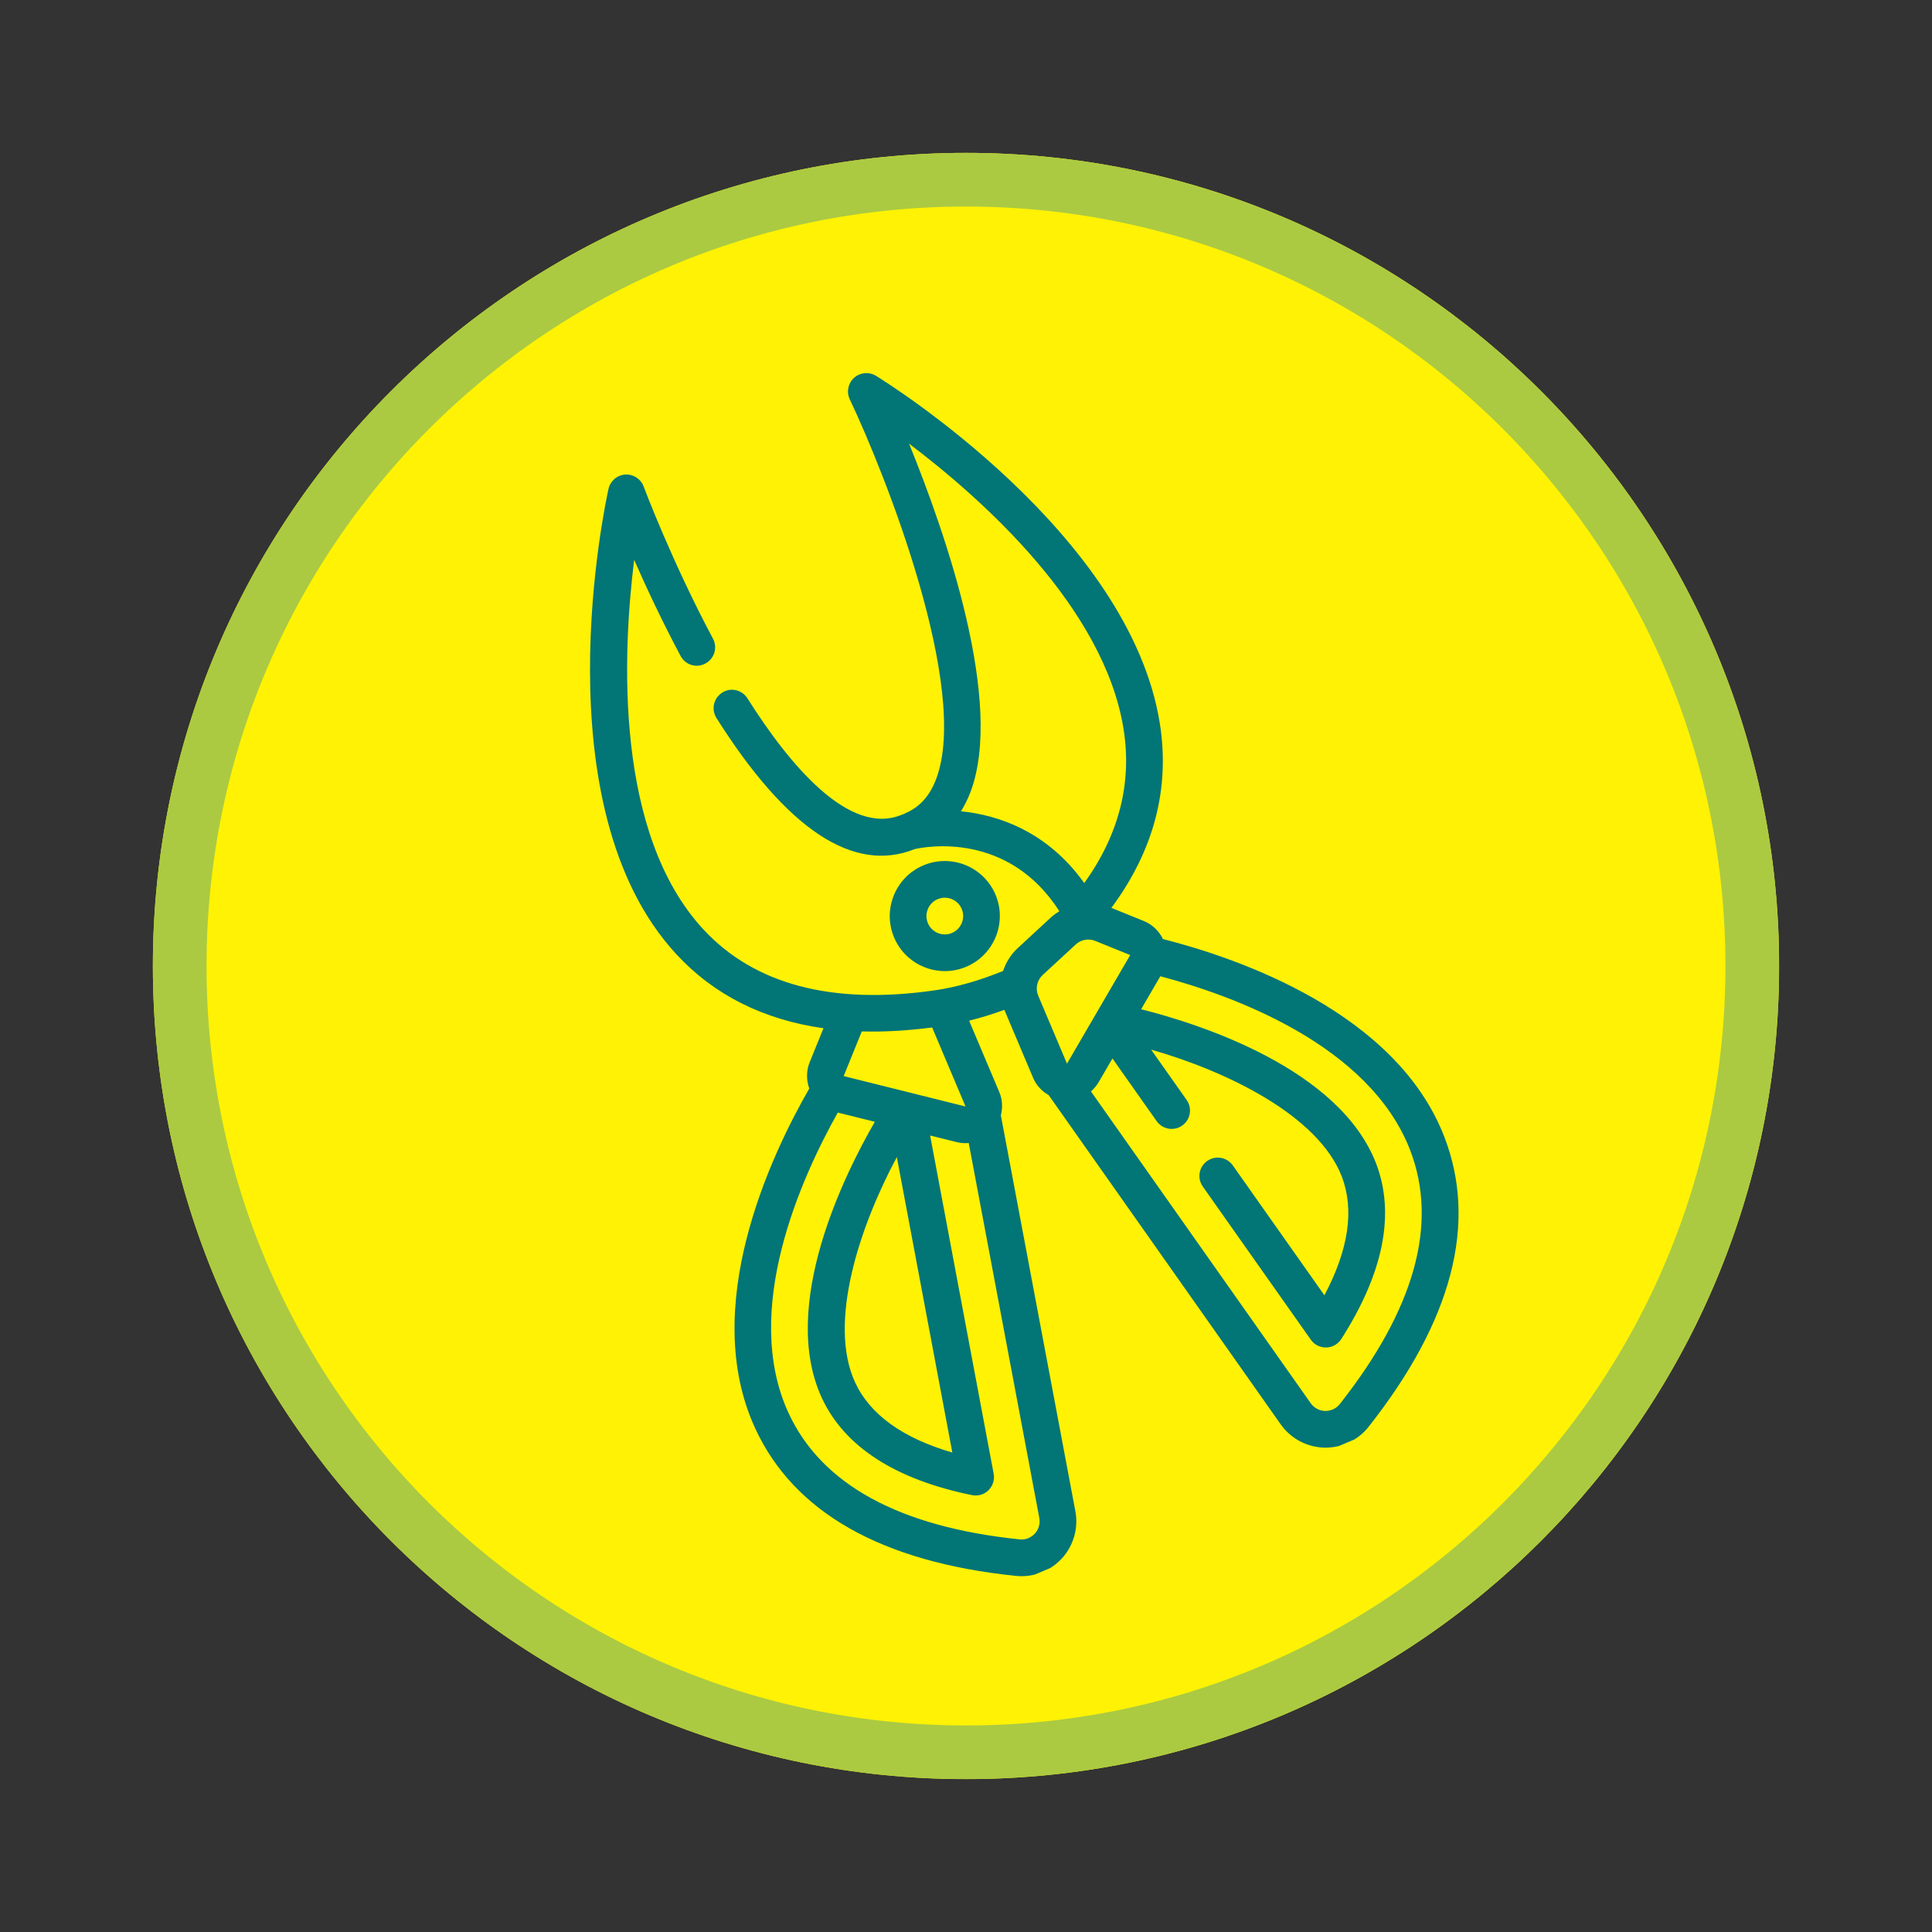
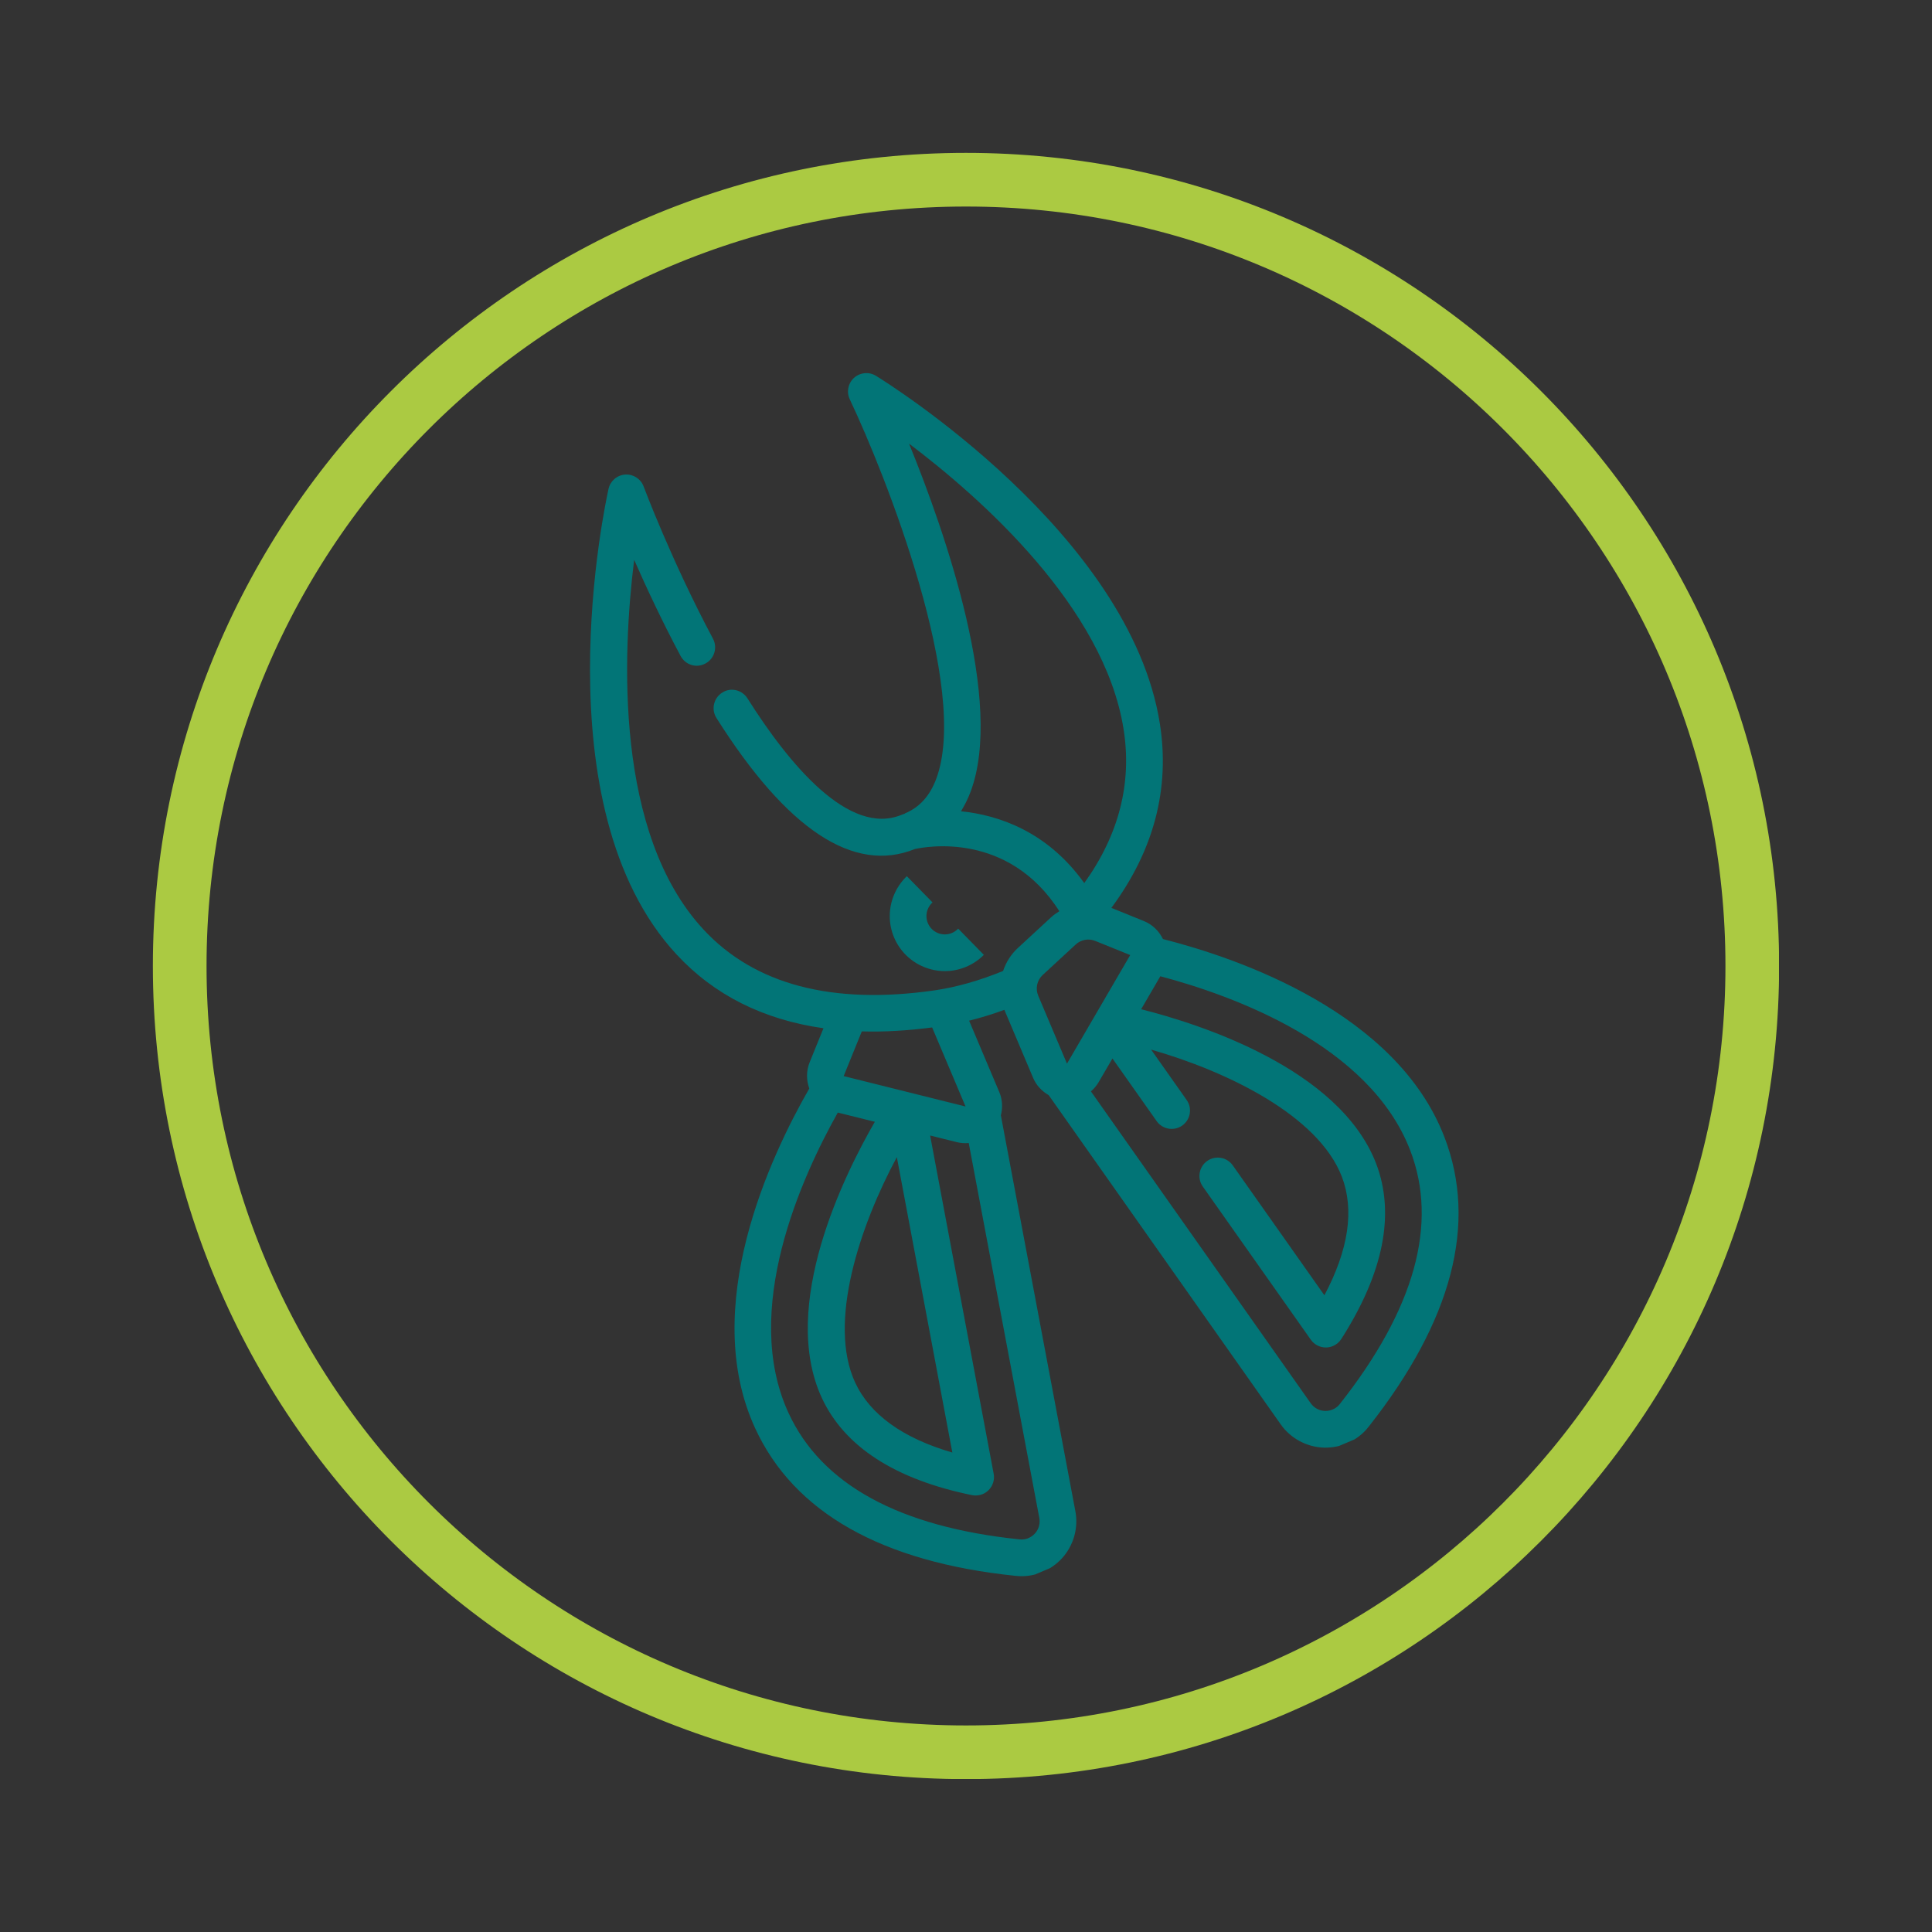
<svg xmlns="http://www.w3.org/2000/svg" width="1080" viewBox="0 0 810 810" height="1080" preserveAspectRatio="xMidYMid meet">
  <rect x="0" y="0" width="810" height="810" fill="#333333" stroke="none" />
  <defs>
    <clipPath id="fa4e3f09fd">
      <path d="M 64.094 64.094 L 745.906 64.094 L 745.906 745.906 L 64.094 745.906 Z M 64.094 64.094 " clip-rule="nonzero" />
    </clipPath>
    <clipPath id="ef1f761080">
      <path d="M 405 64.094 C 216.723 64.094 64.094 216.723 64.094 405 C 64.094 593.277 216.723 745.906 405 745.906 C 593.277 745.906 745.906 593.277 745.906 405 C 745.906 216.723 593.277 64.094 405 64.094 Z M 405 64.094 " clip-rule="nonzero" />
    </clipPath>
    <clipPath id="be53029a53">
      <path d="M 64.094 64.094 L 745.844 64.094 L 745.844 745.844 L 64.094 745.844 Z M 64.094 64.094 " clip-rule="nonzero" />
    </clipPath>
    <clipPath id="ca7d08a402">
      <path d="M 404.996 64.094 C 216.723 64.094 64.094 216.723 64.094 404.996 C 64.094 593.273 216.723 745.902 404.996 745.902 C 593.273 745.902 745.902 593.273 745.902 404.996 C 745.902 216.723 593.273 64.094 404.996 64.094 Z M 404.996 64.094 " clip-rule="nonzero" />
    </clipPath>
    <clipPath id="5392078c16">
      <path d="M 247 156 L 612 156 L 612 661 L 247 661 Z M 247 156 " clip-rule="nonzero" />
    </clipPath>
    <clipPath id="6ecc069cc8">
      <path d="M 162.848 239.742 L 455.059 116.207 L 646.934 570.062 L 354.727 693.598 Z M 162.848 239.742 " clip-rule="nonzero" />
    </clipPath>
    <clipPath id="3ce75f166e">
      <path d="M 162.848 239.742 L 455.059 116.207 L 646.934 570.062 L 354.727 693.598 Z M 162.848 239.742 " clip-rule="nonzero" />
    </clipPath>
    <clipPath id="726b568ff6">
-       <path d="M 373 360 L 420 360 L 420 408 L 373 408 Z M 373 360 " clip-rule="nonzero" />
+       <path d="M 373 360 L 420 408 L 373 408 Z M 373 360 " clip-rule="nonzero" />
    </clipPath>
    <clipPath id="7f061d5085">
      <path d="M 162.848 239.742 L 455.059 116.207 L 646.934 570.062 L 354.727 693.598 Z M 162.848 239.742 " clip-rule="nonzero" />
    </clipPath>
    <clipPath id="76569bd72e">
      <path d="M 162.848 239.742 L 455.059 116.207 L 646.934 570.062 L 354.727 693.598 Z M 162.848 239.742 " clip-rule="nonzero" />
    </clipPath>
  </defs>
  <g clip-path="url(#fa4e3f09fd)">
    <g clip-path="url(#ef1f761080)">
-       <path fill="#fff204" d="M 64.094 64.094 L 745.906 64.094 L 745.906 745.906 L 64.094 745.906 Z M 64.094 64.094 " fill-opacity="1" fill-rule="nonzero" />
-     </g>
+       </g>
  </g>
  <g clip-path="url(#be53029a53)">
    <g clip-path="url(#ca7d08a402)">
      <path stroke-linecap="butt" transform="matrix(0.75, 0, 0, 0.75, 64.094, 64.094)" fill="none" stroke-linejoin="miter" d="M 454.537 0 C 203.505 0 0 203.505 0 454.537 C 0 705.573 203.505 909.078 454.537 909.078 C 705.573 909.078 909.078 705.573 909.078 454.537 C 909.078 203.505 705.573 0 454.537 0 Z M 454.537 0 " stroke="#abca42" stroke-width="60" stroke-opacity="1" stroke-miterlimit="4" />
    </g>
  </g>
  <g clip-path="url(#5392078c16)">
    <g clip-path="url(#6ecc069cc8)">
      <g clip-path="url(#3ce75f166e)">
        <path fill="#027577" d="M 433.16 451.938 C 434.492 455.09 436.84 457.512 439.672 459.145 L 536.871 597.062 C 541.02 603.039 547.84 606.723 555.176 606.934 C 558.512 606.988 561.73 606.379 564.734 605.109 C 568.359 603.578 571.523 601.137 573.828 598.141 C 608.844 553.762 619.527 512.902 605.57 476.699 C 585.457 424.496 519.383 401.793 487.574 393.699 C 485.914 390.32 483.129 387.594 479.57 386.152 L 465.953 380.629 C 483.695 356.68 490.602 330.73 486.266 303.324 C 473.664 223.715 371.578 160.219 367.246 157.559 C 364.344 155.777 360.609 156.117 358.078 158.395 C 355.547 160.672 354.809 164.336 356.27 167.414 C 371.215 198.898 406.848 288.883 392.457 326.695 C 389.77 333.754 385.535 338.426 379.523 340.965 C 379.387 341.023 379.301 341.141 379.168 341.207 C 378.816 341.297 378.473 341.41 378.137 341.551 C 355.98 350.918 330.691 320.211 313.379 292.793 C 311.109 289.207 306.324 288.051 302.77 290.402 C 299.176 292.672 298.102 297.422 300.371 301.016 C 329.941 347.832 357.91 366.32 383.512 355.977 C 388.23 354.918 422.715 348.52 444.133 382.031 C 442.891 382.797 441.691 383.641 440.598 384.652 L 426.703 397.484 C 426.703 397.484 426.703 397.484 426.699 397.484 C 423.801 400.164 421.758 403.492 420.551 407.082 C 410.68 411.113 401.027 413.875 391.855 415.211 C 348.949 421.391 316.332 412.801 294.91 389.672 C 257.695 349.504 260.934 274.52 265.875 234.711 C 270.883 246.125 277.508 260.316 285.34 275.012 C 287.336 278.762 291.945 280.254 295.75 278.18 C 299.496 276.184 300.914 271.52 298.918 267.77 C 281.551 235.199 269.957 204.262 269.844 203.949 C 268.652 200.758 265.508 198.734 262.113 198.965 C 258.719 199.191 255.879 201.633 255.129 204.961 C 253.918 210.363 226.152 338.051 283.602 400.105 C 299.414 417.188 320.062 427.516 345.246 431.098 L 339.449 445.375 C 338.012 448.93 338.027 452.828 339.293 456.371 C 322.934 484.828 293.188 548.043 316.621 598.844 C 332.867 634.078 369.617 654.887 425.75 660.68 C 429.605 661.121 433.559 660.551 437.184 659.02 C 440.188 657.75 442.867 655.863 445.203 653.367 C 450.117 648.012 452.215 640.551 450.832 633.469 L 419.613 467.609 C 420.414 464.438 420.312 461.066 418.98 457.914 L 406.305 427.93 C 411.172 426.711 416.102 425.211 421.086 423.379 C 421.094 423.395 421.094 423.41 421.102 423.422 L 433.156 451.938 Z M 361.312 432.422 C 370.602 432.695 380.461 432.105 390.805 430.77 L 404.812 463.906 L 353.711 451.156 Z M 435.727 636.363 C 436.188 638.73 435.488 641.195 433.918 642.91 C 432.16 644.797 429.879 645.672 427.43 645.387 C 376.988 640.18 344.406 622.348 330.594 592.398 C 310.723 549.332 335.957 493.688 351.25 466.453 L 366.781 470.312 C 354.246 491.996 326.625 547.203 344.543 586.059 C 354.035 606.508 375.219 620.227 407.496 626.84 C 409.043 627.16 410.625 626.984 412.035 626.391 C 412.918 626.016 413.734 625.477 414.434 624.789 C 416.262 622.988 417.074 620.402 416.602 617.887 L 389.957 476.066 L 401.137 478.844 C 402.809 479.254 404.496 479.363 406.148 479.219 Z M 376.004 485.121 L 399.273 608.988 C 378.449 602.922 364.754 593.055 358.508 579.594 C 346.914 554.465 360.523 513.941 376.004 485.121 Z M 591.215 482.23 C 603.074 513.008 593.164 548.801 561.688 588.691 C 560.301 590.5 557.953 591.598 555.531 591.547 C 553.133 591.484 550.875 590.262 549.473 588.242 L 457.379 457.57 C 458.641 456.48 459.742 455.184 460.625 453.684 L 466.402 443.766 L 484.934 470.039 C 487.379 473.508 492.188 474.336 495.652 471.895 C 499.125 469.438 499.957 464.641 497.504 461.168 L 482.617 440.062 C 514.082 449.035 552.625 467.504 562.57 493.312 C 567.883 507.191 565.418 523.895 555.262 543.059 L 516.848 488.594 C 514.398 485.117 509.59 484.293 506.129 486.738 C 502.656 489.191 501.824 493.988 504.277 497.461 L 549.57 561.684 C 551.047 563.777 553.469 564.996 556.031 564.941 C 557.016 564.918 557.969 564.707 558.852 564.336 C 560.266 563.738 561.488 562.723 562.34 561.395 C 580.082 533.633 585 508.879 576.938 487.801 C 561.555 447.895 502.711 429.246 478.426 423.129 L 486.477 409.301 C 516.668 417.305 574.164 437.977 591.215 482.23 Z M 402.898 340.129 C 404.402 337.695 405.734 335.059 406.836 332.168 C 421.117 294.648 396.547 223.84 381.129 186.004 C 411.344 208.824 462.973 254.57 471.07 305.73 C 474.656 328.383 469.086 350.035 454.578 370.234 C 439.105 348.578 418.641 341.719 402.898 340.129 Z M 437.141 408.781 L 451.035 395.945 C 453.219 393.941 456.398 393.363 459.145 394.469 L 473.848 400.414 L 447.332 445.945 L 435.273 417.43 C 434.016 414.457 434.766 410.98 437.141 408.781 Z M 437.141 408.781 " fill-opacity="1" fill-rule="nonzero" />
      </g>
    </g>
  </g>
  <g clip-path="url(#726b568ff6)">
    <g clip-path="url(#7f061d5085)">
      <g clip-path="url(#76569bd72e)">
        <path fill="#027577" d="M 417.367 375.078 C 412.414 363.355 398.848 357.852 387.125 362.809 C 375.406 367.762 369.902 381.328 374.855 393.051 C 379.812 404.77 393.379 410.273 405.098 405.32 C 416.82 400.363 422.324 386.797 417.367 375.078 Z M 389.027 387.059 C 387.375 383.148 389.211 378.629 393.117 376.977 C 397.023 375.328 401.547 377.16 403.199 381.066 C 404.852 384.977 403.016 389.496 399.109 391.148 C 395.203 392.801 390.68 390.969 389.027 387.059 Z M 389.027 387.059 " fill-opacity="1" fill-rule="nonzero" />
      </g>
    </g>
  </g>
</svg>